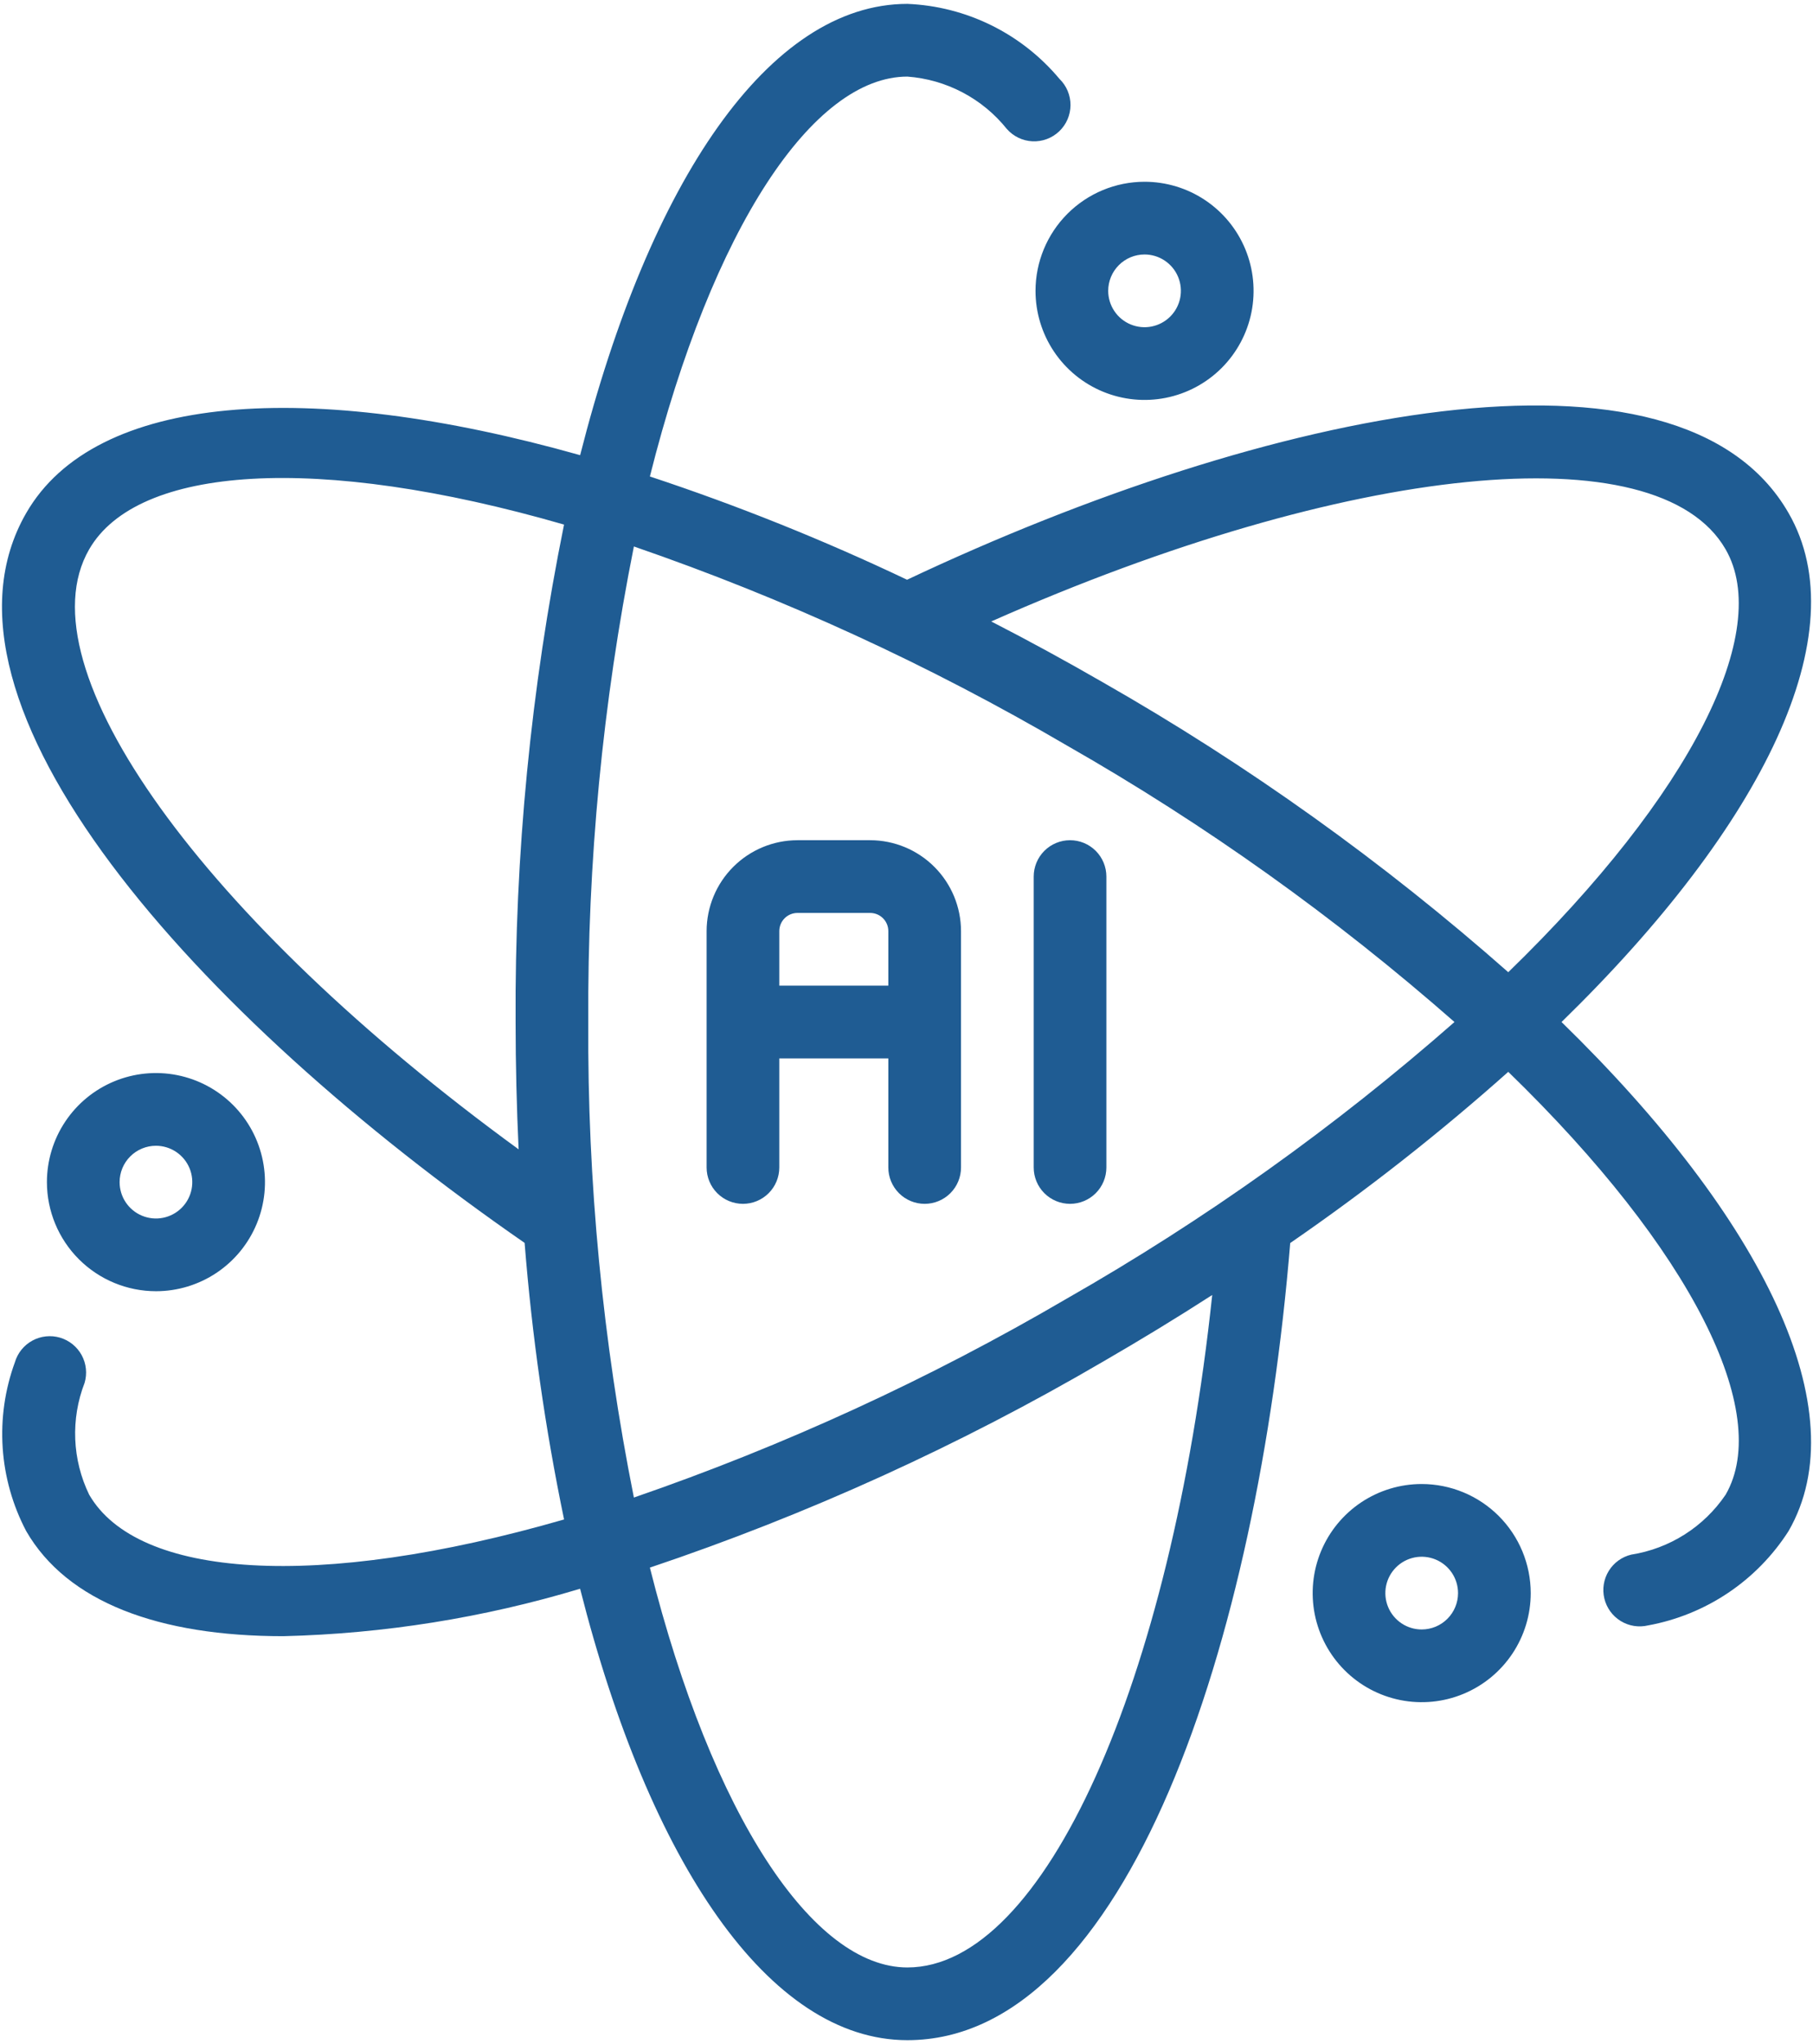
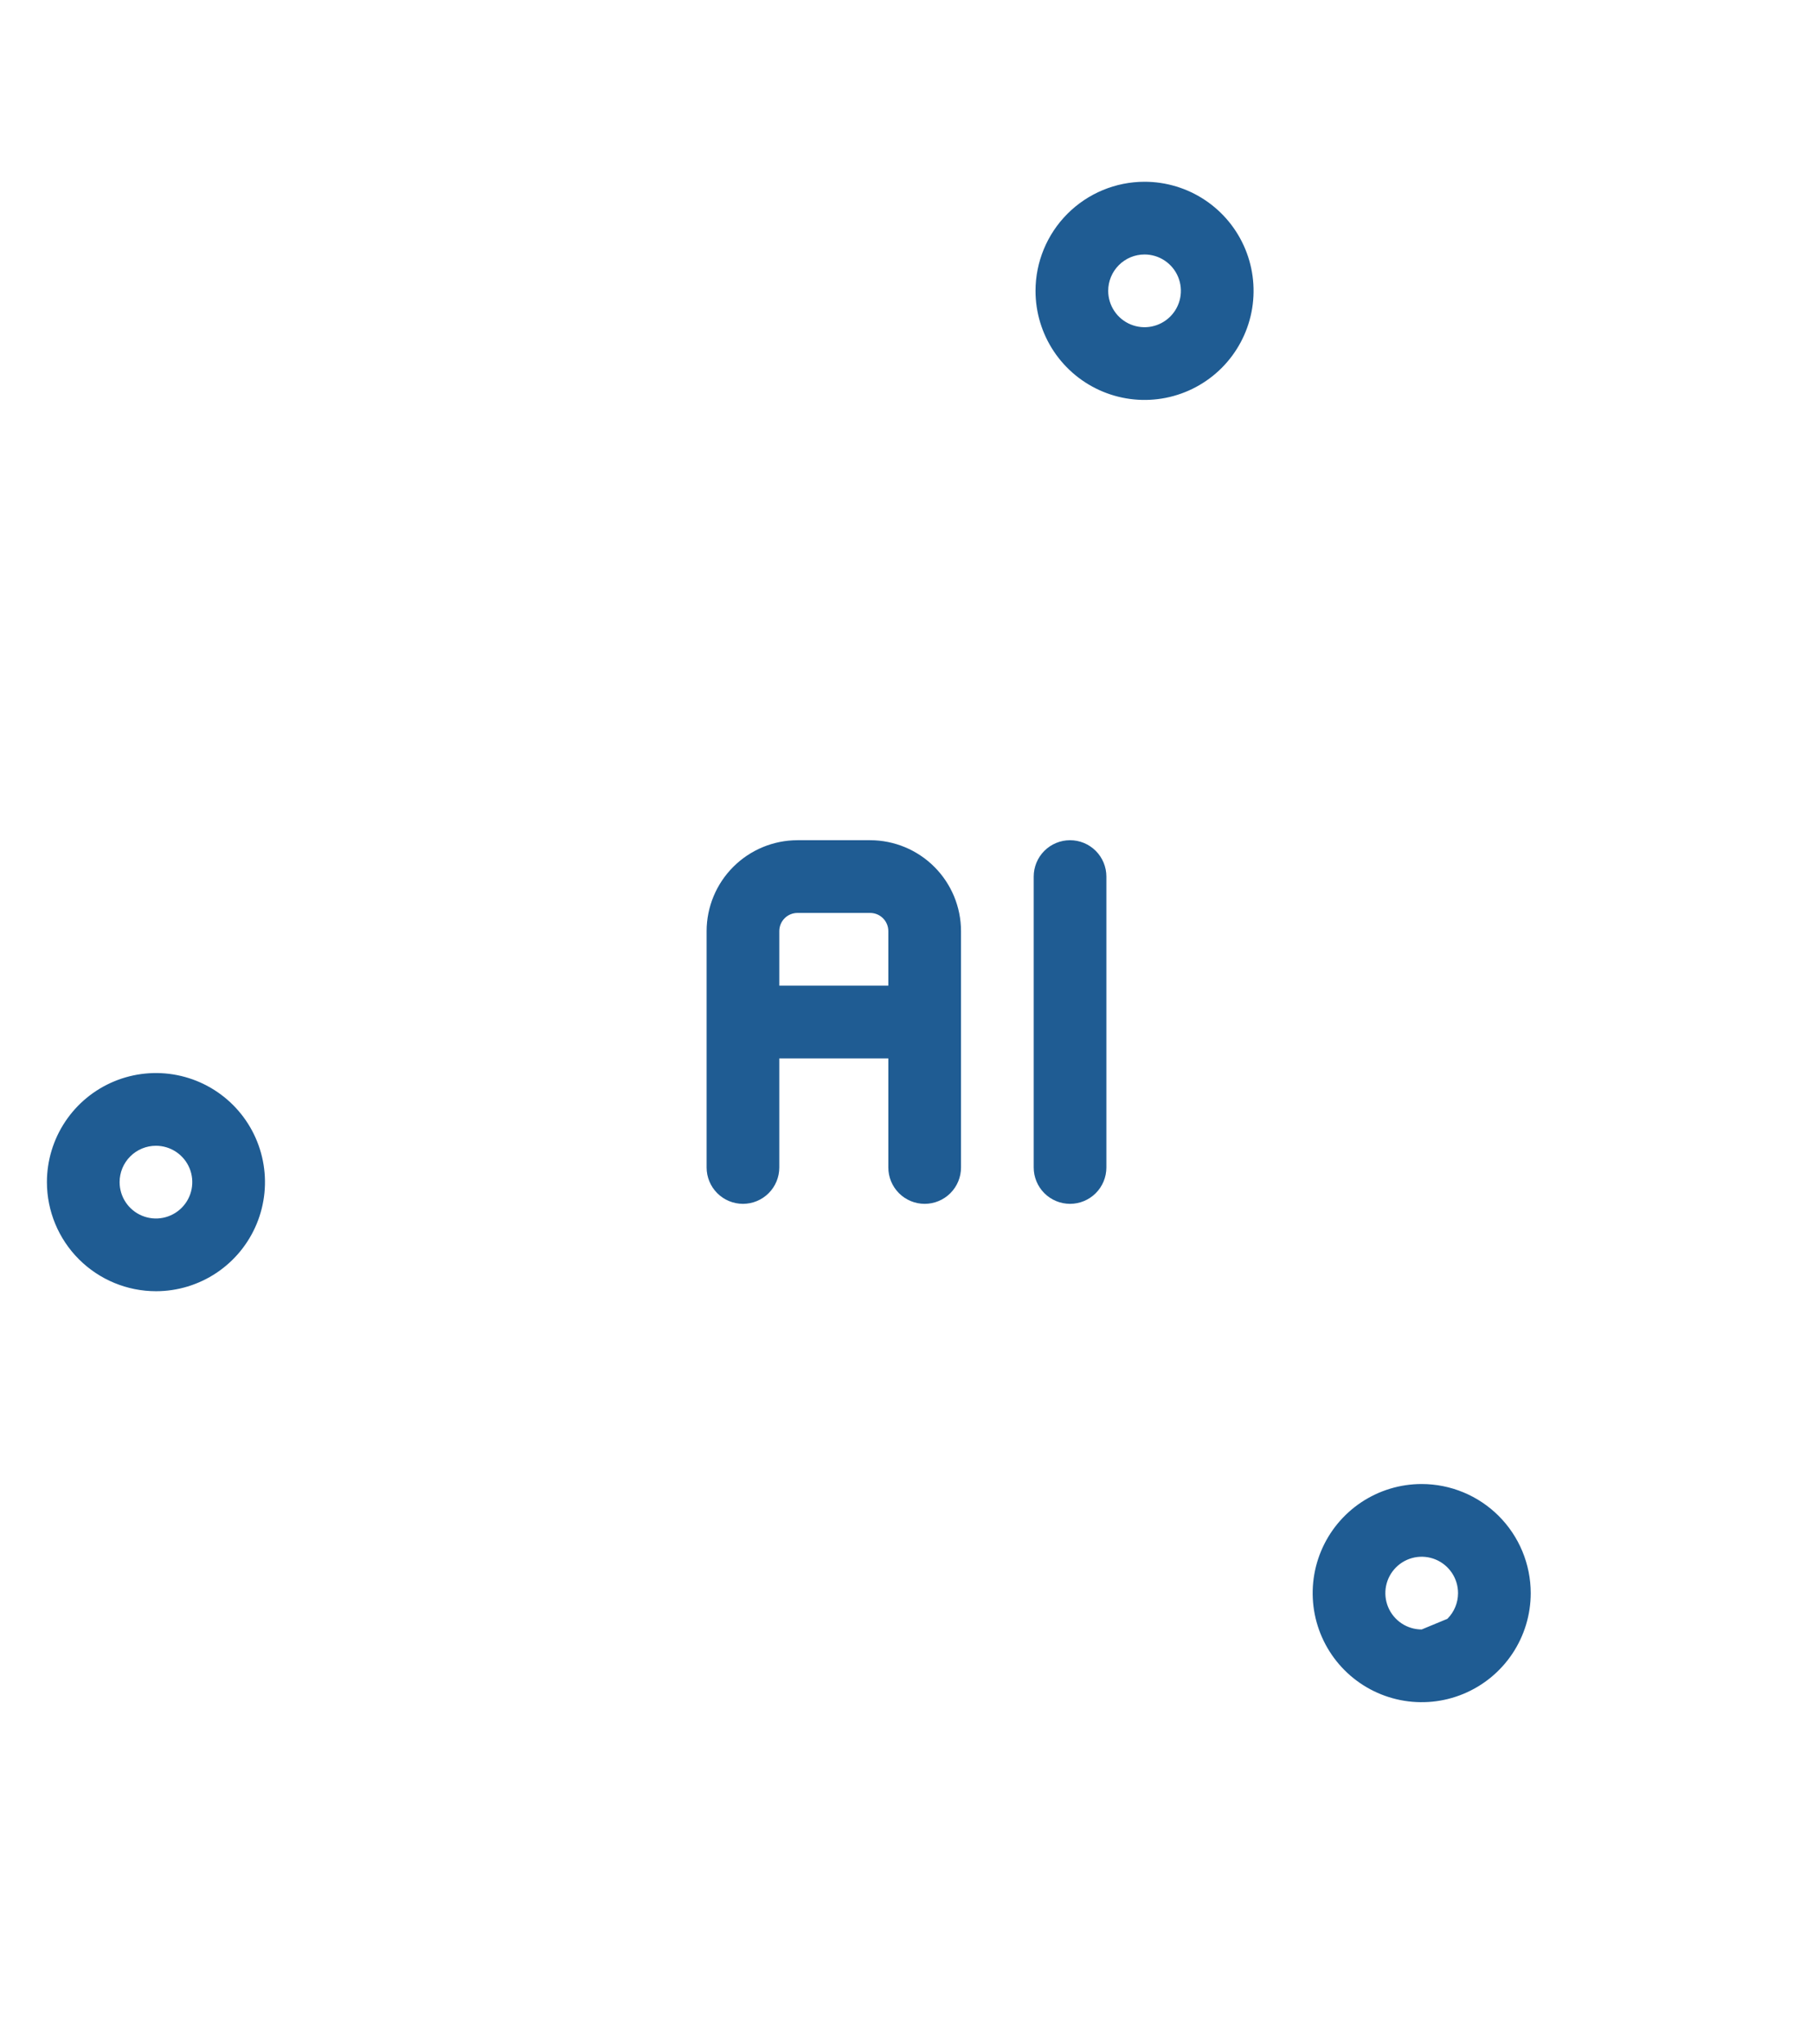
<svg xmlns="http://www.w3.org/2000/svg" width="205" height="231" viewBox="0 0 205 231" fill="none">
  <path d="M98.391 94.953H90.172C87.448 94.956 84.837 96.04 82.911 97.966C80.985 99.892 79.902 102.503 79.898 105.227V131.938C79.898 133.027 80.331 134.073 81.102 134.843C81.873 135.614 82.918 136.047 84.008 136.047C85.098 136.047 86.143 135.614 86.913 134.843C87.684 134.073 88.117 133.027 88.117 131.938V119.609H100.445V131.938C100.445 133.027 100.878 134.073 101.649 134.843C102.419 135.614 103.465 136.047 104.555 136.047C105.644 136.047 106.69 135.614 107.46 134.843C108.231 134.073 108.664 133.027 108.664 131.938V105.227C108.661 102.503 107.577 99.892 105.651 97.966C103.725 96.04 101.114 94.956 98.391 94.953ZM88.117 111.391V105.227C88.117 104.682 88.334 104.159 88.719 103.774C89.104 103.388 89.627 103.172 90.172 103.172H98.391C98.936 103.172 99.458 103.388 99.843 103.774C100.229 104.159 100.445 104.682 100.445 105.227V111.391H88.117ZM116.883 99.062V131.938C116.883 133.027 117.316 134.073 118.086 134.843C118.857 135.614 119.902 136.047 120.992 136.047C122.082 136.047 123.127 135.614 123.898 134.843C124.669 134.073 125.101 133.027 125.101 131.938V99.062C125.101 97.973 124.669 96.927 123.898 96.157C123.127 95.386 122.082 94.953 120.992 94.953C119.902 94.953 118.857 95.386 118.086 96.157C117.316 96.927 116.883 97.973 116.883 99.062Z" fill="#1F5C93" />
-   <path d="M202.234 57.973C189.89 36.514 143.281 46.294 102.57 65.514L102.566 65.518C93.123 61.028 83.41 57.13 73.484 53.847C80.556 25.723 91.955 8.656 102.599 8.656C104.777 8.817 106.899 9.425 108.833 10.442C110.766 11.458 112.47 12.862 113.838 14.566C114.202 14.983 114.647 15.322 115.146 15.564C115.644 15.805 116.187 15.943 116.74 15.969C117.293 15.995 117.846 15.909 118.366 15.716C118.885 15.523 119.36 15.227 119.762 14.846C120.164 14.465 120.485 14.006 120.705 13.498C120.925 12.989 121.04 12.442 121.044 11.888C121.047 11.334 120.938 10.785 120.724 10.274C120.509 9.763 120.194 9.301 119.796 8.915C117.679 6.382 115.056 4.319 112.095 2.859C109.135 1.399 105.901 0.574 102.603 0.438C86.962 0.438 73.459 20.491 65.598 51.439C34.872 42.781 10.779 44.441 2.971 57.969C-9.456 79.473 22.203 114.777 59.319 140.46C60.15 150.962 61.64 161.401 63.781 171.716C35.797 179.791 15.533 178.349 10.08 168.91C9.132 166.952 8.596 164.82 8.508 162.647C8.42 160.474 8.78 158.305 9.566 156.277C9.719 155.76 9.769 155.217 9.712 154.681C9.656 154.144 9.494 153.624 9.236 153.149C8.978 152.675 8.63 152.257 8.21 151.917C7.79 151.578 7.308 151.324 6.791 151.171C6.273 151.018 5.73 150.969 5.194 151.026C4.657 151.082 4.137 151.244 3.663 151.502C3.189 151.76 2.77 152.108 2.43 152.528C2.091 152.947 1.838 153.43 1.685 153.947C0.554 157.041 0.083 160.338 0.303 163.625C0.523 166.911 1.429 170.116 2.963 173.031C7.594 181.053 17.954 184.907 32.028 184.907C43.406 184.631 54.696 182.827 65.594 179.545C73.447 210.509 86.954 230.562 102.599 230.562C127.448 230.562 142.192 185.503 145.887 140.477C154.499 134.546 162.734 128.085 170.543 121.13C191.345 141.311 200.43 159.709 195.125 168.91C193.906 170.712 192.329 172.243 190.492 173.41C188.655 174.576 186.599 175.352 184.449 175.69C183.389 175.943 182.472 176.608 181.902 177.537C181.331 178.466 181.153 179.583 181.406 180.644C181.659 181.704 182.324 182.621 183.253 183.191C184.182 183.762 185.299 183.94 186.36 183.687C189.595 183.095 192.675 181.843 195.406 180.01C198.137 178.177 200.461 175.801 202.234 173.031C210.046 159.495 199.436 137.781 176.567 115.5C199.436 93.219 210.046 71.505 202.234 57.973ZM58.3 115.5C58.3 120.386 58.423 125.178 58.641 129.887C23.041 103.965 2.359 75.45 10.084 62.078C15.529 52.647 35.797 51.205 63.777 59.284C60.027 77.785 58.191 96.623 58.3 115.5ZM102.599 222.344C91.955 222.344 80.556 205.273 73.484 177.157C91.322 171.164 108.5 163.359 124.748 153.865C128.989 151.413 133.096 148.908 137.068 146.349C132.408 190.171 118.054 222.344 102.599 222.344ZM120.639 146.748C105.099 155.841 88.698 163.374 71.675 169.238C68.142 151.546 66.414 133.541 66.518 115.5C66.414 97.457 68.142 79.451 71.675 61.758C88.699 67.622 105.1 75.157 120.639 84.252C136.263 93.164 150.945 103.633 164.461 115.5C150.945 127.367 136.263 137.837 120.639 146.748ZM170.543 109.87C156.436 97.423 141.091 86.454 124.748 77.135C120.504 74.688 116.283 72.387 112.083 70.231C152.338 52.405 187.457 48.764 195.117 62.078C200.43 71.283 191.345 89.689 170.543 109.87Z" fill="#1F5C93" />
-   <path d="M117.088 32.869C117.088 35.307 117.811 37.691 119.166 39.718C120.521 41.745 122.446 43.325 124.699 44.258C126.951 45.191 129.43 45.436 131.821 44.96C134.213 44.484 136.41 43.31 138.134 41.586C139.858 39.862 141.032 37.665 141.508 35.274C141.983 32.882 141.739 30.404 140.806 28.151C139.873 25.898 138.293 23.973 136.265 22.618C134.238 21.264 131.855 20.541 129.416 20.541C126.148 20.544 123.014 21.844 120.703 24.155C118.391 26.466 117.091 29.6 117.088 32.869ZM129.416 28.759C130.229 28.759 131.024 29 131.699 29.452C132.375 29.903 132.902 30.545 133.213 31.296C133.524 32.047 133.605 32.873 133.447 33.67C133.288 34.468 132.897 35.2 132.322 35.775C131.747 36.349 131.015 36.74 130.218 36.899C129.421 37.058 128.595 36.976 127.844 36.665C127.093 36.354 126.451 35.828 126 35.152C125.548 34.476 125.307 33.681 125.307 32.869C125.307 31.779 125.74 30.734 126.511 29.963C127.281 29.192 128.326 28.759 129.416 28.759ZM17.633 145.922C20.071 145.922 22.455 145.199 24.482 143.844C26.51 142.489 28.09 140.564 29.023 138.311C29.956 136.059 30.2 133.58 29.724 131.188C29.249 128.797 28.075 126.6 26.35 124.876C24.626 123.152 22.43 121.978 20.038 121.502C17.647 121.027 15.168 121.271 12.915 122.204C10.663 123.137 8.737 124.717 7.383 126.744C6.028 128.772 5.305 131.155 5.305 133.594C5.308 136.862 6.608 139.996 8.919 142.307C11.231 144.619 14.364 145.918 17.633 145.922ZM17.633 129.484C18.446 129.484 19.24 129.725 19.916 130.177C20.592 130.628 21.119 131.27 21.43 132.021C21.741 132.772 21.822 133.598 21.663 134.395C21.505 135.192 21.114 135.925 20.539 136.499C19.964 137.074 19.232 137.465 18.435 137.624C17.638 137.783 16.811 137.701 16.061 137.39C15.31 137.079 14.668 136.552 14.216 135.877C13.765 135.201 13.524 134.406 13.524 133.594C13.524 132.504 13.957 131.458 14.727 130.688C15.498 129.917 16.543 129.484 17.633 129.484ZM160.754 167.71C158.316 167.71 155.933 168.433 153.905 169.787C151.878 171.142 150.298 173.067 149.365 175.32C148.432 177.573 148.187 180.051 148.663 182.443C149.139 184.834 150.313 187.031 152.037 188.755C153.761 190.479 155.958 191.653 158.349 192.129C160.741 192.605 163.22 192.361 165.472 191.427C167.725 190.494 169.65 188.914 171.005 186.887C172.36 184.86 173.083 182.476 173.083 180.038C173.079 176.769 171.779 173.635 169.468 171.324C167.157 169.013 164.023 167.713 160.754 167.71ZM160.754 184.147C159.942 184.147 159.147 183.906 158.471 183.455C157.796 183.003 157.269 182.361 156.958 181.61C156.647 180.859 156.565 180.033 156.724 179.236C156.883 178.439 157.274 177.707 157.849 177.132C158.423 176.557 159.156 176.166 159.953 176.007C160.75 175.849 161.576 175.93 162.327 176.241C163.078 176.552 163.72 177.079 164.171 177.755C164.623 178.43 164.864 179.225 164.864 180.038C164.864 181.128 164.431 182.173 163.66 182.943C162.89 183.714 161.844 184.147 160.754 184.147Z" fill="#1F5C93" />
+   <path d="M117.088 32.869C117.088 35.307 117.811 37.691 119.166 39.718C120.521 41.745 122.446 43.325 124.699 44.258C126.951 45.191 129.43 45.436 131.821 44.96C134.213 44.484 136.41 43.31 138.134 41.586C139.858 39.862 141.032 37.665 141.508 35.274C141.983 32.882 141.739 30.404 140.806 28.151C139.873 25.898 138.293 23.973 136.265 22.618C134.238 21.264 131.855 20.541 129.416 20.541C126.148 20.544 123.014 21.844 120.703 24.155C118.391 26.466 117.091 29.6 117.088 32.869ZM129.416 28.759C130.229 28.759 131.024 29 131.699 29.452C132.375 29.903 132.902 30.545 133.213 31.296C133.524 32.047 133.605 32.873 133.447 33.67C133.288 34.468 132.897 35.2 132.322 35.775C131.747 36.349 131.015 36.74 130.218 36.899C129.421 37.058 128.595 36.976 127.844 36.665C127.093 36.354 126.451 35.828 126 35.152C125.548 34.476 125.307 33.681 125.307 32.869C125.307 31.779 125.74 30.734 126.511 29.963C127.281 29.192 128.326 28.759 129.416 28.759ZM17.633 145.922C20.071 145.922 22.455 145.199 24.482 143.844C26.51 142.489 28.09 140.564 29.023 138.311C29.956 136.059 30.2 133.58 29.724 131.188C29.249 128.797 28.075 126.6 26.35 124.876C24.626 123.152 22.43 121.978 20.038 121.502C17.647 121.027 15.168 121.271 12.915 122.204C10.663 123.137 8.737 124.717 7.383 126.744C6.028 128.772 5.305 131.155 5.305 133.594C5.308 136.862 6.608 139.996 8.919 142.307C11.231 144.619 14.364 145.918 17.633 145.922ZM17.633 129.484C18.446 129.484 19.24 129.725 19.916 130.177C20.592 130.628 21.119 131.27 21.43 132.021C21.741 132.772 21.822 133.598 21.663 134.395C21.505 135.192 21.114 135.925 20.539 136.499C19.964 137.074 19.232 137.465 18.435 137.624C17.638 137.783 16.811 137.701 16.061 137.39C15.31 137.079 14.668 136.552 14.216 135.877C13.765 135.201 13.524 134.406 13.524 133.594C13.524 132.504 13.957 131.458 14.727 130.688C15.498 129.917 16.543 129.484 17.633 129.484ZM160.754 167.71C158.316 167.71 155.933 168.433 153.905 169.787C151.878 171.142 150.298 173.067 149.365 175.32C148.432 177.573 148.187 180.051 148.663 182.443C149.139 184.834 150.313 187.031 152.037 188.755C153.761 190.479 155.958 191.653 158.349 192.129C160.741 192.605 163.22 192.361 165.472 191.427C167.725 190.494 169.65 188.914 171.005 186.887C172.36 184.86 173.083 182.476 173.083 180.038C173.079 176.769 171.779 173.635 169.468 171.324C167.157 169.013 164.023 167.713 160.754 167.71ZM160.754 184.147C159.942 184.147 159.147 183.906 158.471 183.455C157.796 183.003 157.269 182.361 156.958 181.61C156.647 180.859 156.565 180.033 156.724 179.236C156.883 178.439 157.274 177.707 157.849 177.132C158.423 176.557 159.156 176.166 159.953 176.007C160.75 175.849 161.576 175.93 162.327 176.241C163.078 176.552 163.72 177.079 164.171 177.755C164.623 178.43 164.864 179.225 164.864 180.038C164.864 181.128 164.431 182.173 163.66 182.943Z" fill="#1F5C93" />
</svg>